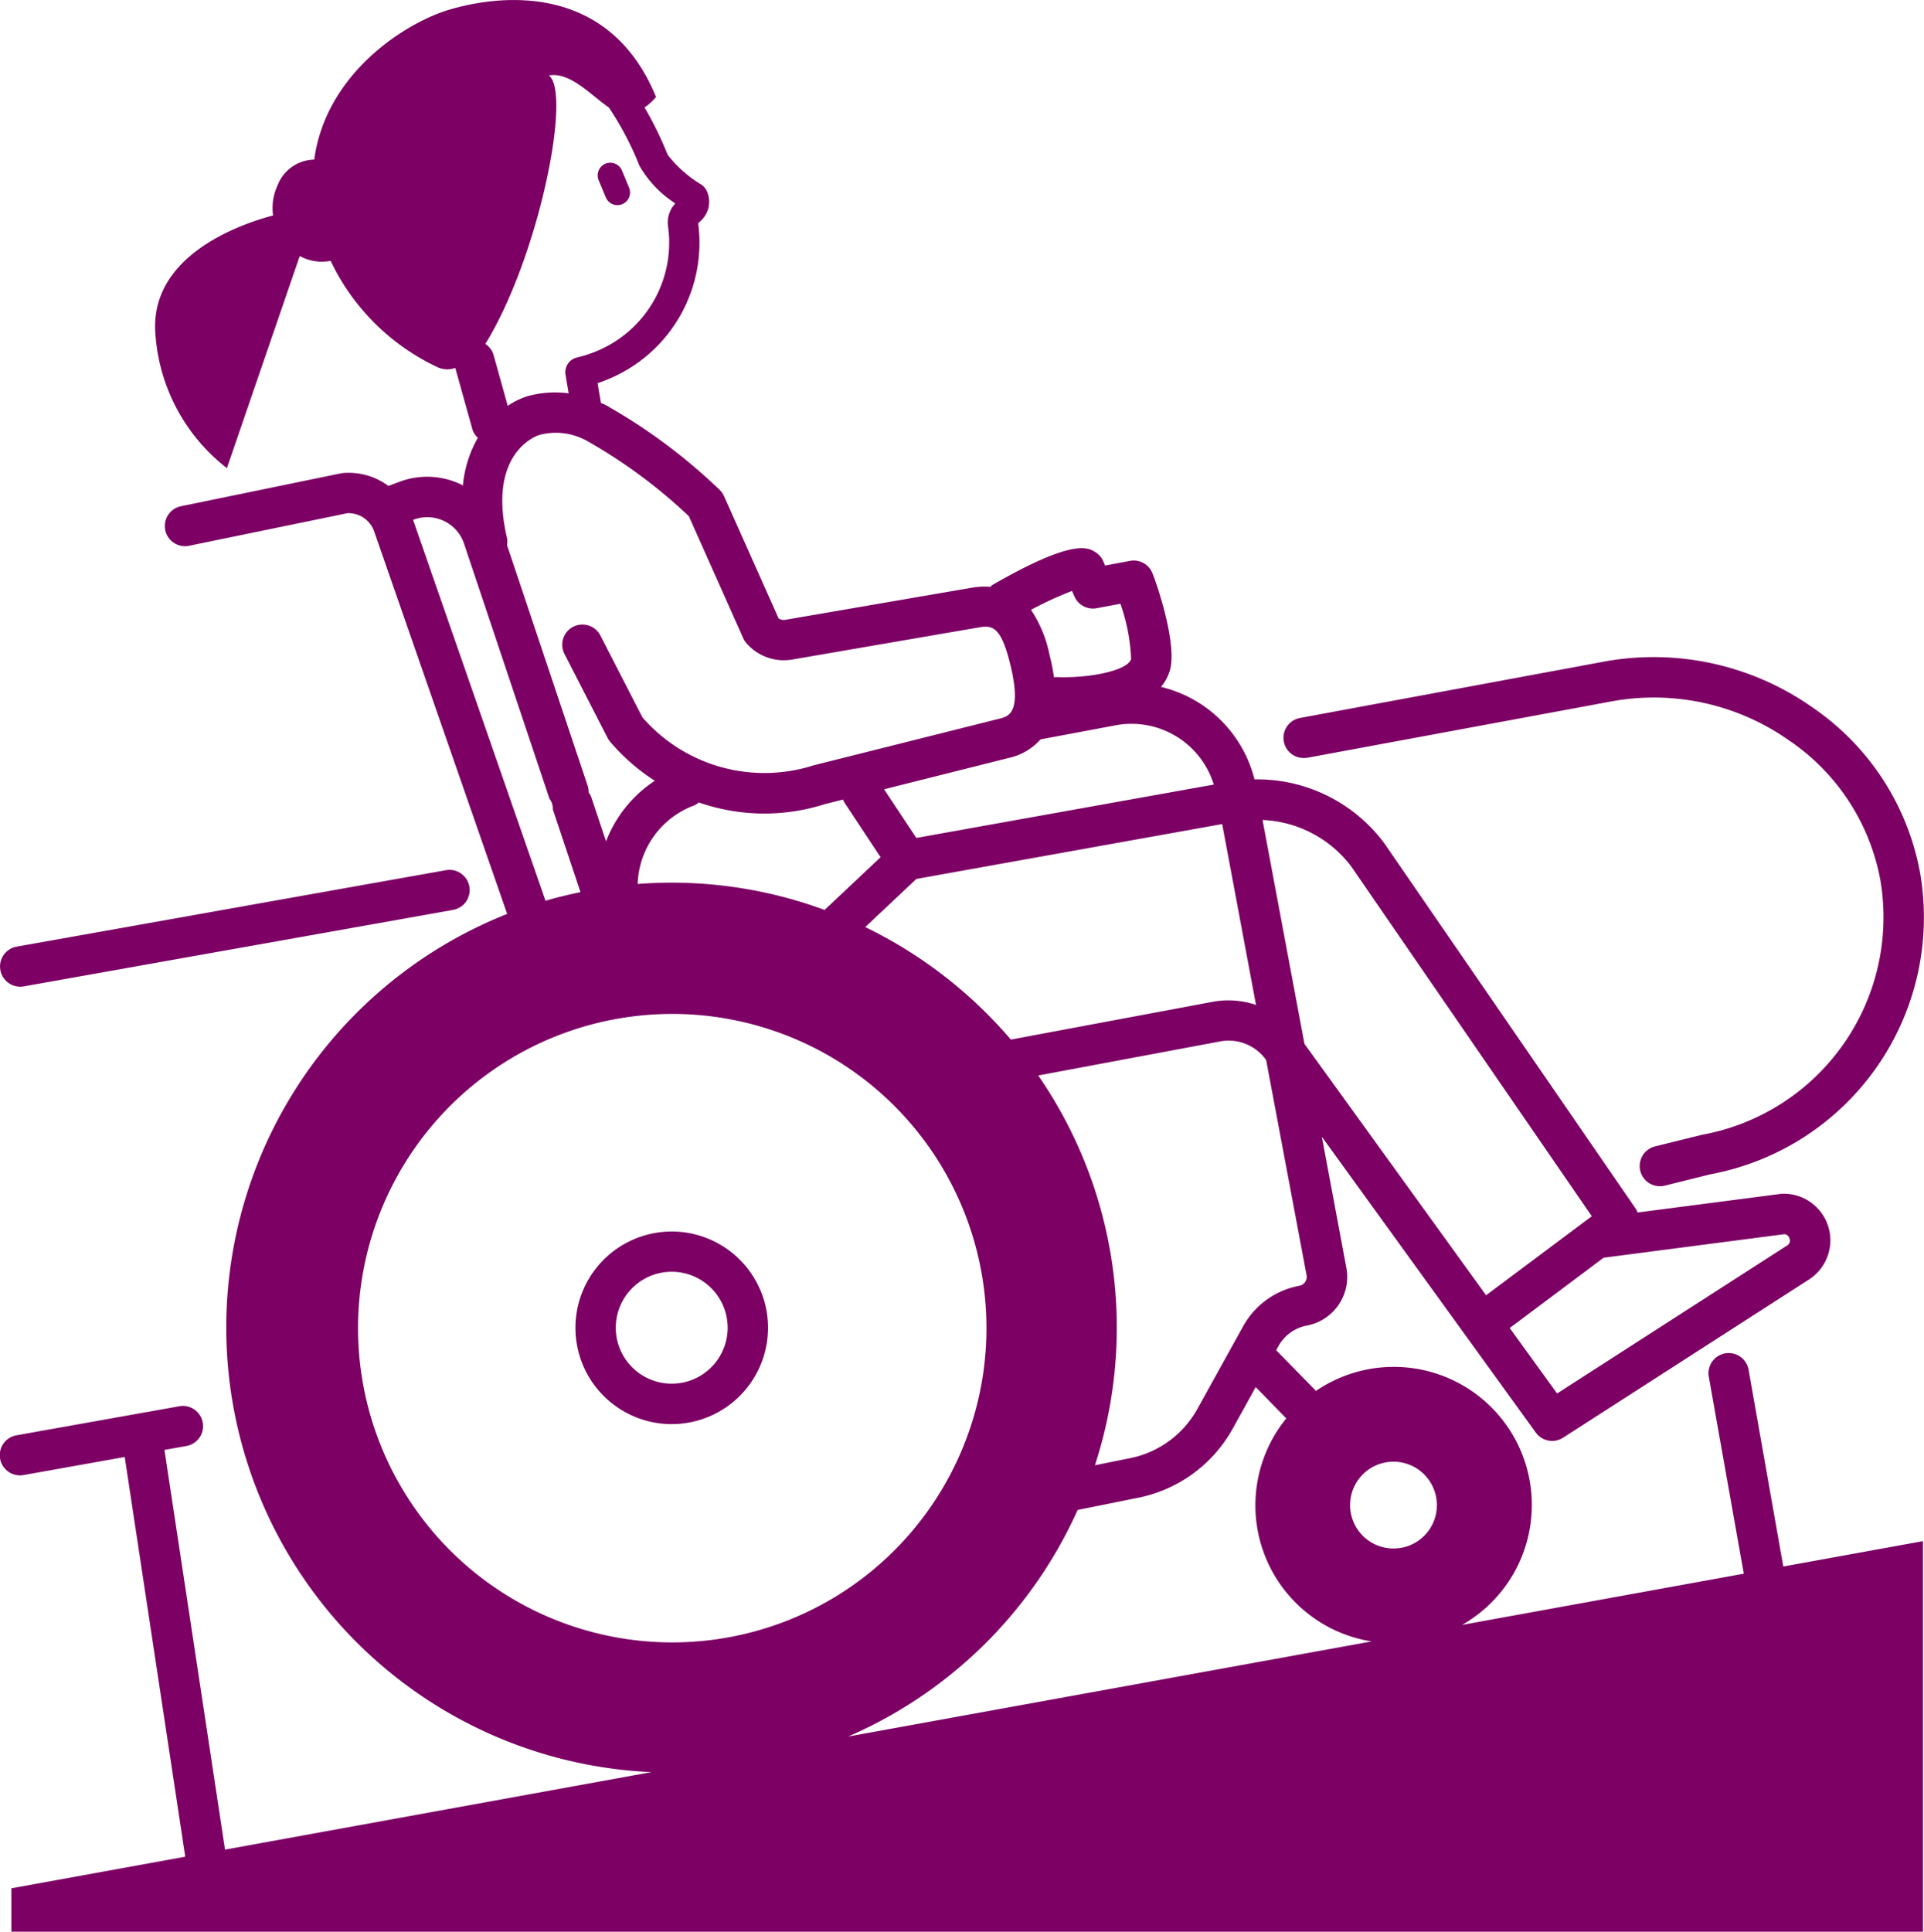
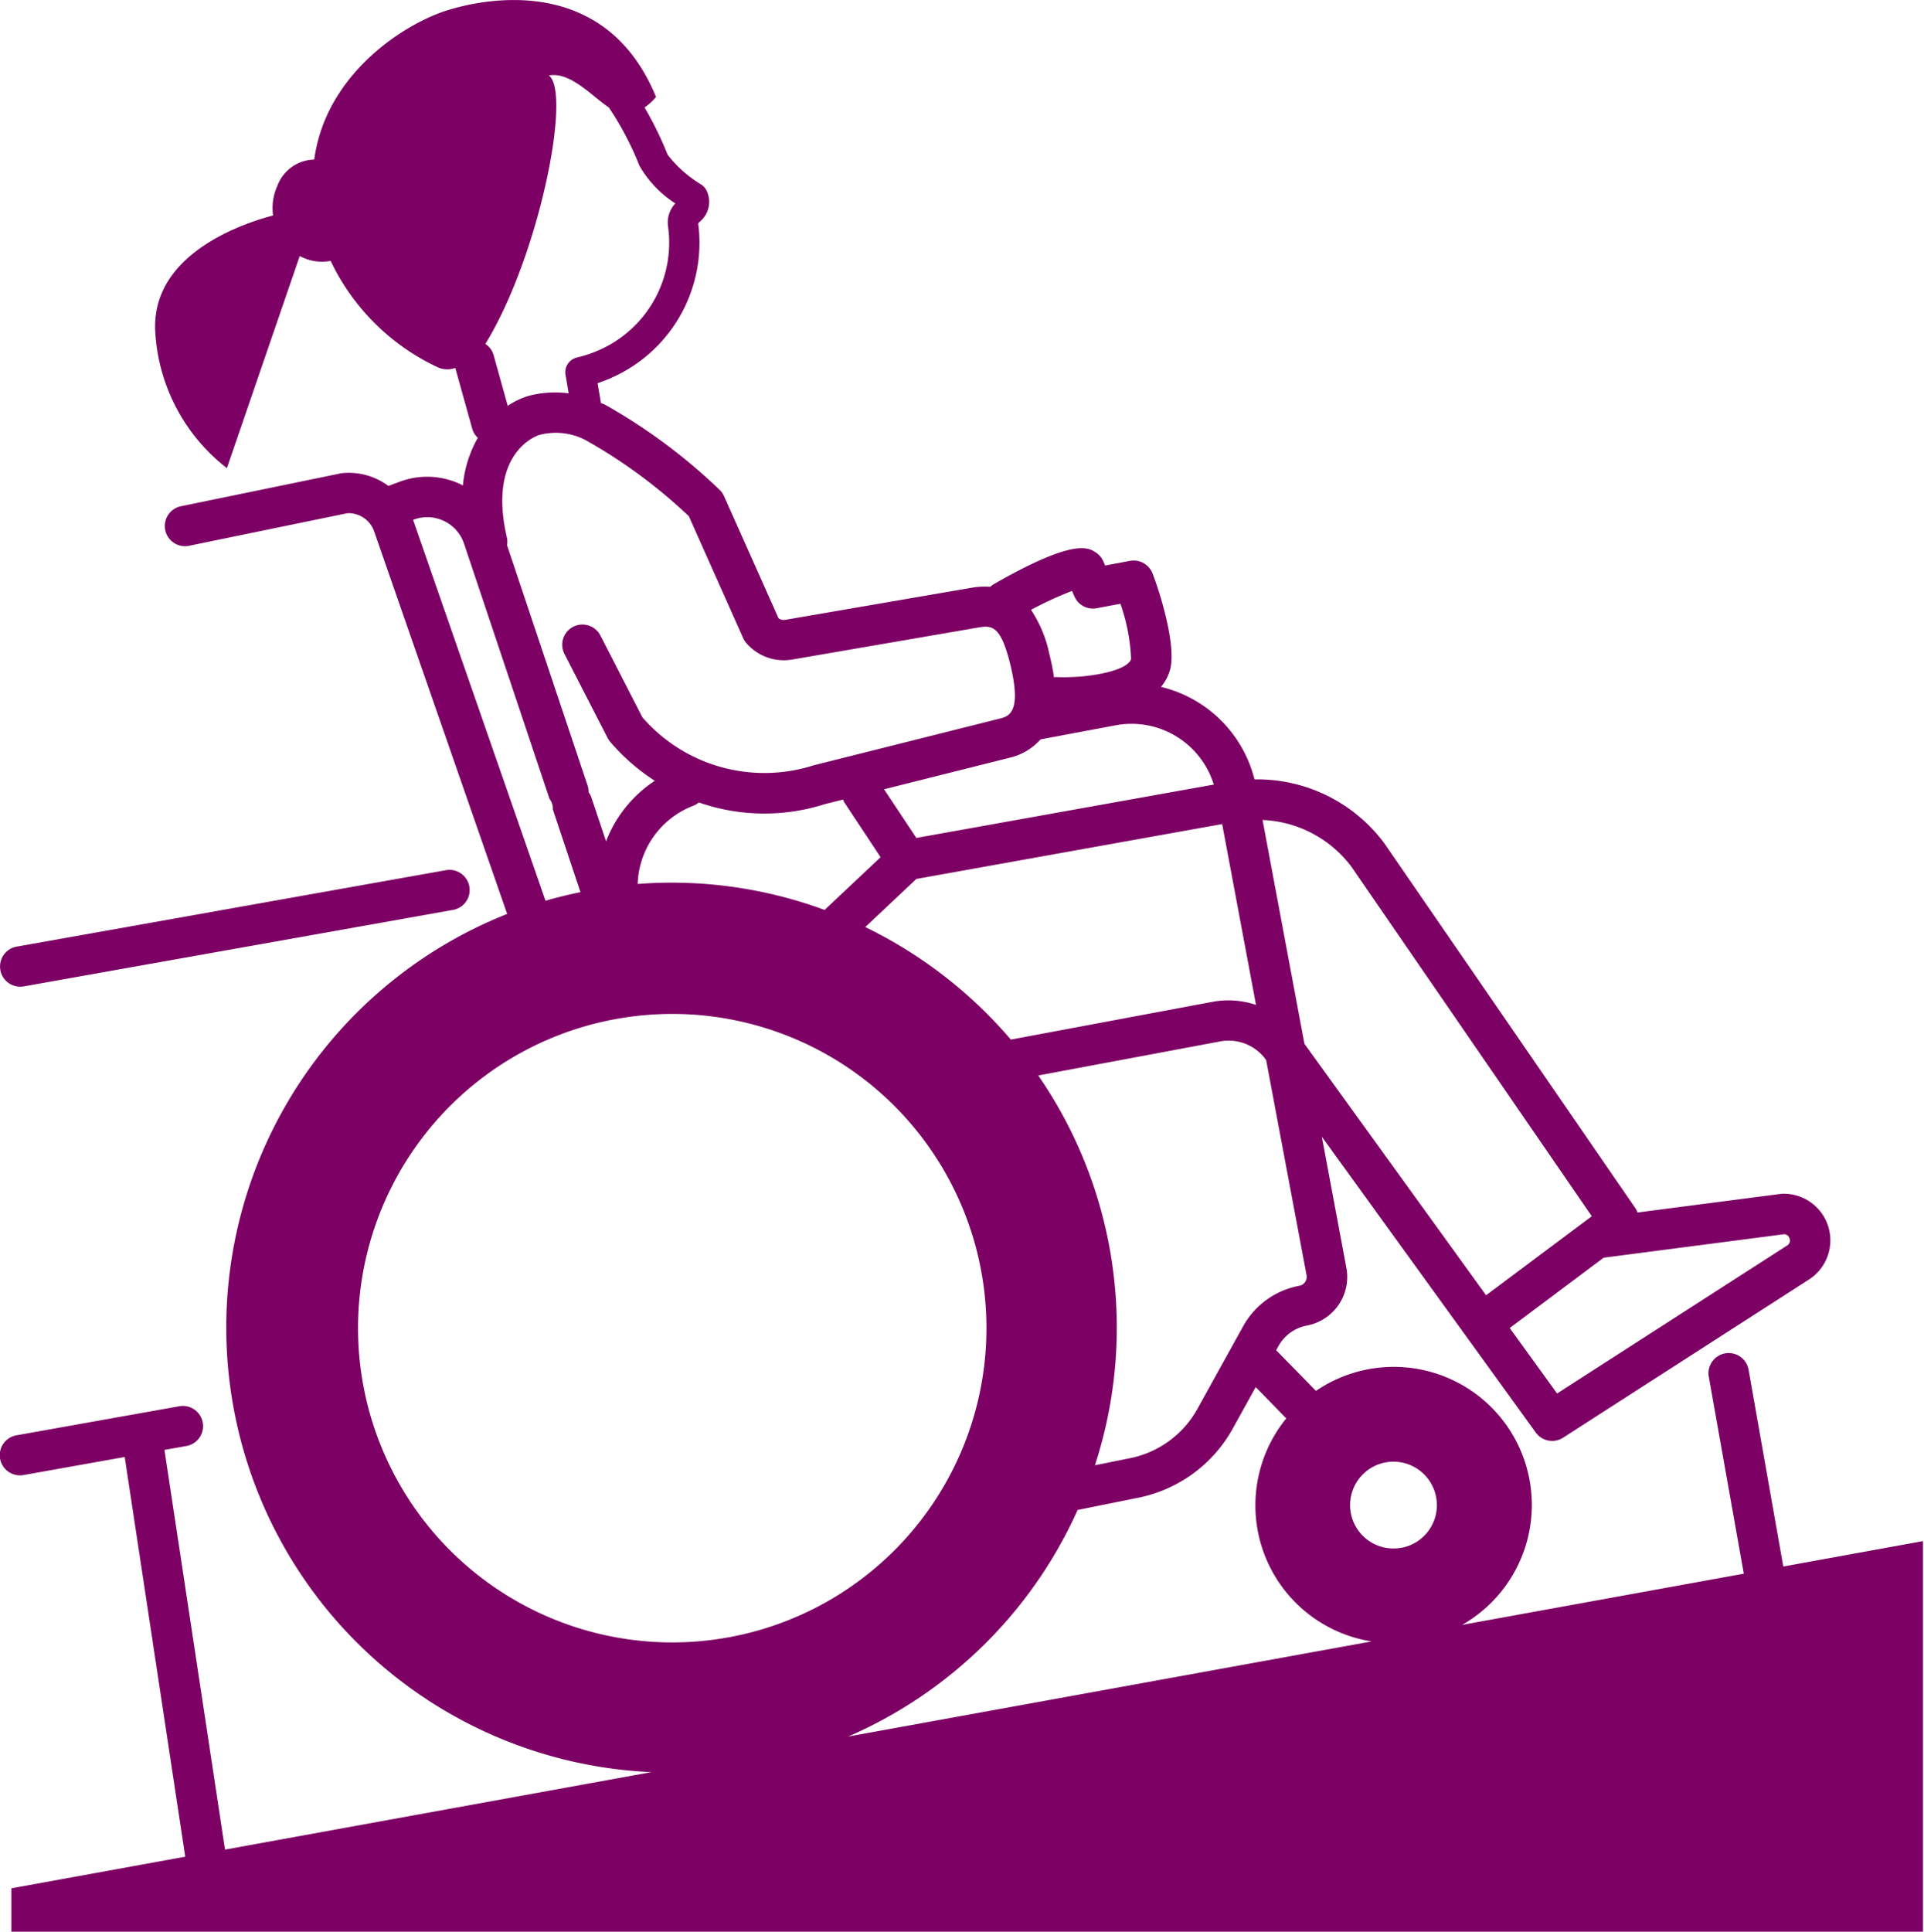
<svg xmlns="http://www.w3.org/2000/svg" width="95.325" height="95.7" viewBox="0 0 95.325 95.7">
  <g transform="translate(-87.071 -19.936)">
    <path d="M88.07,68.814a1.076,1.076,0,0,0,.177-.015l21.239-3.783a1,1,0,1,0-.351-1.968L87.895,66.83a1,1,0,0,0,.175,1.984Z" fill="#7d0064" />
-     <path d="M151.845,57.474l15.174-2.812a11.628,11.628,0,0,1,8.686,1.949,10.694,10.694,0,0,1,4.532,6.941,10.958,10.958,0,0,1-8.844,12.6l-2.323.575a1,1,0,0,0,.481,1.942l2.262-.562a12.949,12.949,0,0,0,10.395-14.9,12.685,12.685,0,0,0-5.358-8.241,13.664,13.664,0,0,0-10.193-2.276l-15.178,2.813a1,1,0,0,0,.366,1.967Z" fill="#7d0064" />
    <path d="M173.706,87.8a1,1,0,1,0-1.969.35l1.731,9.742-13.955,2.536a6.839,6.839,0,1,0-7.241-11.591L150.3,86.823l.114-.206a2.036,2.036,0,0,1,1.407-1.016,2.452,2.452,0,0,0,1.957-2.855h0l-1.216-6.5,10.6,14.655a1,1,0,0,0,1.352.255l12.235-7.87a2.309,2.309,0,0,0-1.3-4.216c-.048,0-.1,0-.157.009L168.2,80a.932.932,0,0,0-.071-.166L155.665,61.722a7.842,7.842,0,0,0-6.44-3.177,6.281,6.281,0,0,0-4.633-4.581,2.307,2.307,0,0,0,.441-.821c.367-1.254-.6-4.158-.864-4.809a1,1,0,0,0-1.112-.613l-1.233.231-.084-.2a1,1,0,0,0-.372-.446c-.381-.249-1.089-.715-5.115,1.6a.926.926,0,0,0-.116.1,3.749,3.749,0,0,0-.929.046l-9.234,1.589a.439.439,0,0,1-.33-.077l-2.7-6.05a1.012,1.012,0,0,0-.216-.31,28.051,28.051,0,0,0-5.7-4.231c-.06-.03-.124-.046-.184-.074l-.166-.981a7.774,7.774,0,0,0,.826-.331A7.311,7.311,0,0,0,121.663,31c.023-.026.055-.057.078-.081a1.275,1.275,0,0,0,.343-1.532.753.753,0,0,0-.268-.308,6.035,6.035,0,0,1-1.667-1.476,17.322,17.322,0,0,0-1.143-2.342,3.008,3.008,0,0,0,.569-.519c-2.286-5.578-7.526-5.131-10.235-4.329-2.195.65-6.123,3.16-6.7,7.429a1.993,1.993,0,0,0-1.827,1.3,2.626,2.626,0,0,0-.212,1.467c-1.516.4-5.926,1.881-5.844,5.6a9.2,9.2,0,0,0,3.555,6.918l3.61-10.509a2.275,2.275,0,0,0,1.531.24,11.057,11.057,0,0,0,5.315,5.277,1.158,1.158,0,0,0,.86.028l.842,3.02a.967.967,0,0,0,.275.441,5.835,5.835,0,0,0-.74,2.364c-.034-.017-.063-.041-.1-.058a3.893,3.893,0,0,0-3.053-.123l-.538.2a3.3,3.3,0,0,0-2.25-.637.845.845,0,0,0-.114.016l-7.888,1.623a1,1,0,1,0,.4,1.959l7.823-1.61a1.35,1.35,0,0,1,1.324.9l6.59,18.952a22.043,22.043,0,0,0,7.145,42.512l-21.125,3.839-3-19.8,1.088-.194a1,1,0,0,0-.351-1.969l-8.074,1.44a1,1,0,0,0,.175,1.984.976.976,0,0,0,.177-.015l5.016-.895,3,19.8-8.616,1.566v2.148h94.71V96.28l-6.92,1.257Zm-17.2,8.808a2.15,2.15,0,1,1,1.718-2.508A2.148,2.148,0,0,1,156.508,96.61Zm-4.7-13.5a.448.448,0,0,1-.358.522,4.025,4.025,0,0,0-2.79,2.014L146.4,89.723a4.926,4.926,0,0,1-3.423,2.464l-1.657.334a21.989,21.989,0,0,0-2.809-19.308l9-1.685a2.275,2.275,0,0,1,2.219.822l.073.1ZM118.666,63.7a4.291,4.291,0,0,1,2.776-3.857.969.969,0,0,0,.252-.156,9.854,9.854,0,0,0,6.231.087l.918-.231a1.029,1.029,0,0,0,.05.126L130.7,62.4l-2.775,2.612a21.89,21.89,0,0,0-9.256-1.286Zm28.958-2.942,1.676,8.958a4.291,4.291,0,0,0-2.148-.153l-10,1.872a22.241,22.241,0,0,0-7.212-5.574l2.533-2.384Zm-30.133,9.675a15.681,15.681,0,0,1,2.893-.27,15.567,15.567,0,1,1-2.893.27Zm57.98,10.642a.283.283,0,0,1,.261.214.278.278,0,0,1-.1.334l-11.415,7.343-2.346-3.243,4.652-3.483Zm-21.434-18.19,11.9,17.3L160.7,84.1,151.7,71.645l-2.075-11.089A5.809,5.809,0,0,1,154.037,62.884Zm-6.83-4.083-14.735,2.643-1.6-2.411,6.373-1.6a2.972,2.972,0,0,0,1.382-.871l3.734-.7A4.263,4.263,0,0,1,147.207,58.8ZM140.3,49.473a1,1,0,0,0,1.1.593l1.183-.222a9.356,9.356,0,0,1,.53,2.738c-.172.59-2.144.966-3.732.894-.031,0-.058.013-.089.015a10.7,10.7,0,0,0-.224-1.122,6.236,6.236,0,0,0-.916-2.224,17.911,17.911,0,0,1,2.032-.935Zm-19.1-3.966,2.692,6.038a.981.981,0,0,0,.151.24,2.447,2.447,0,0,0,2.268.825l9.235-1.59c.673-.116,1.11-.087,1.578,1.825.574,2.345-.063,2.548-.425,2.665l-9.321,2.34a8.006,8.006,0,0,1-8.479-2.378L116.808,51.4a1,1,0,0,0-1.779.913l2.146,4.18a.969.969,0,0,0,.127.19,10.076,10.076,0,0,0,2.211,1.931,6.31,6.31,0,0,0-2.416,3l-.738-2.206a.97.97,0,0,0-.127-.222,1,1,0,0,0-.039-.306l-4-11.936a.985.985,0,0,0-.011-.393c-.94-4.087,1.358-4.984,1.591-5.063a3.174,3.174,0,0,1,2.35.271A25.835,25.835,0,0,1,121.2,45.507Zm-6.939-21.834c1.068-.183,2.075.972,2.976,1.589a15.254,15.254,0,0,1,1.515,2.886,5.443,5.443,0,0,0,1.779,1.865,1.373,1.373,0,0,0-.363,1.128,5.817,5.817,0,0,1-3.3,6.086,6.14,6.14,0,0,1-1.207.419.748.748,0,0,0-.57.855l.155.921a5.1,5.1,0,0,0-2.037.14,3.816,3.816,0,0,0-.982.479l-.7-2.517a.981.981,0,0,0-.409-.549C113.772,32.66,115.409,24.509,114.262,23.673ZM107.537,45.69l.026-.01a1.921,1.921,0,0,1,2.492,1.168l4.242,12.66a.791.791,0,0,1,.166.528l1.369,4.094c-.587.122-1.167.261-1.733.428Zm32.926,49.046,2.9-.585a6.917,6.917,0,0,0,4.792-3.459l1.131-2.044L150.8,90.2a6.825,6.825,0,0,0,4.227,11.048l-25.937,4.713A22.1,22.1,0,0,0,140.463,94.736Z" fill="#7d0064" />
-     <path d="M120.35,90.483a4.773,4.773,0,0,0,4.692-5.649h0a4.771,4.771,0,1,0-4.691,5.65Zm-.509-7.5a2.774,2.774,0,0,1,3.235,2.214,2.772,2.772,0,1,1-3.235-2.214Z" fill="#7d0064" />
-     <path d="M117.084,29.712a.624.624,0,0,0,.577.385.611.611,0,0,0,.239-.048.623.623,0,0,0,.338-.816l-.352-.85a.625.625,0,0,0-1.155.48Z" fill="#7d0064" />
  </g>
</svg>